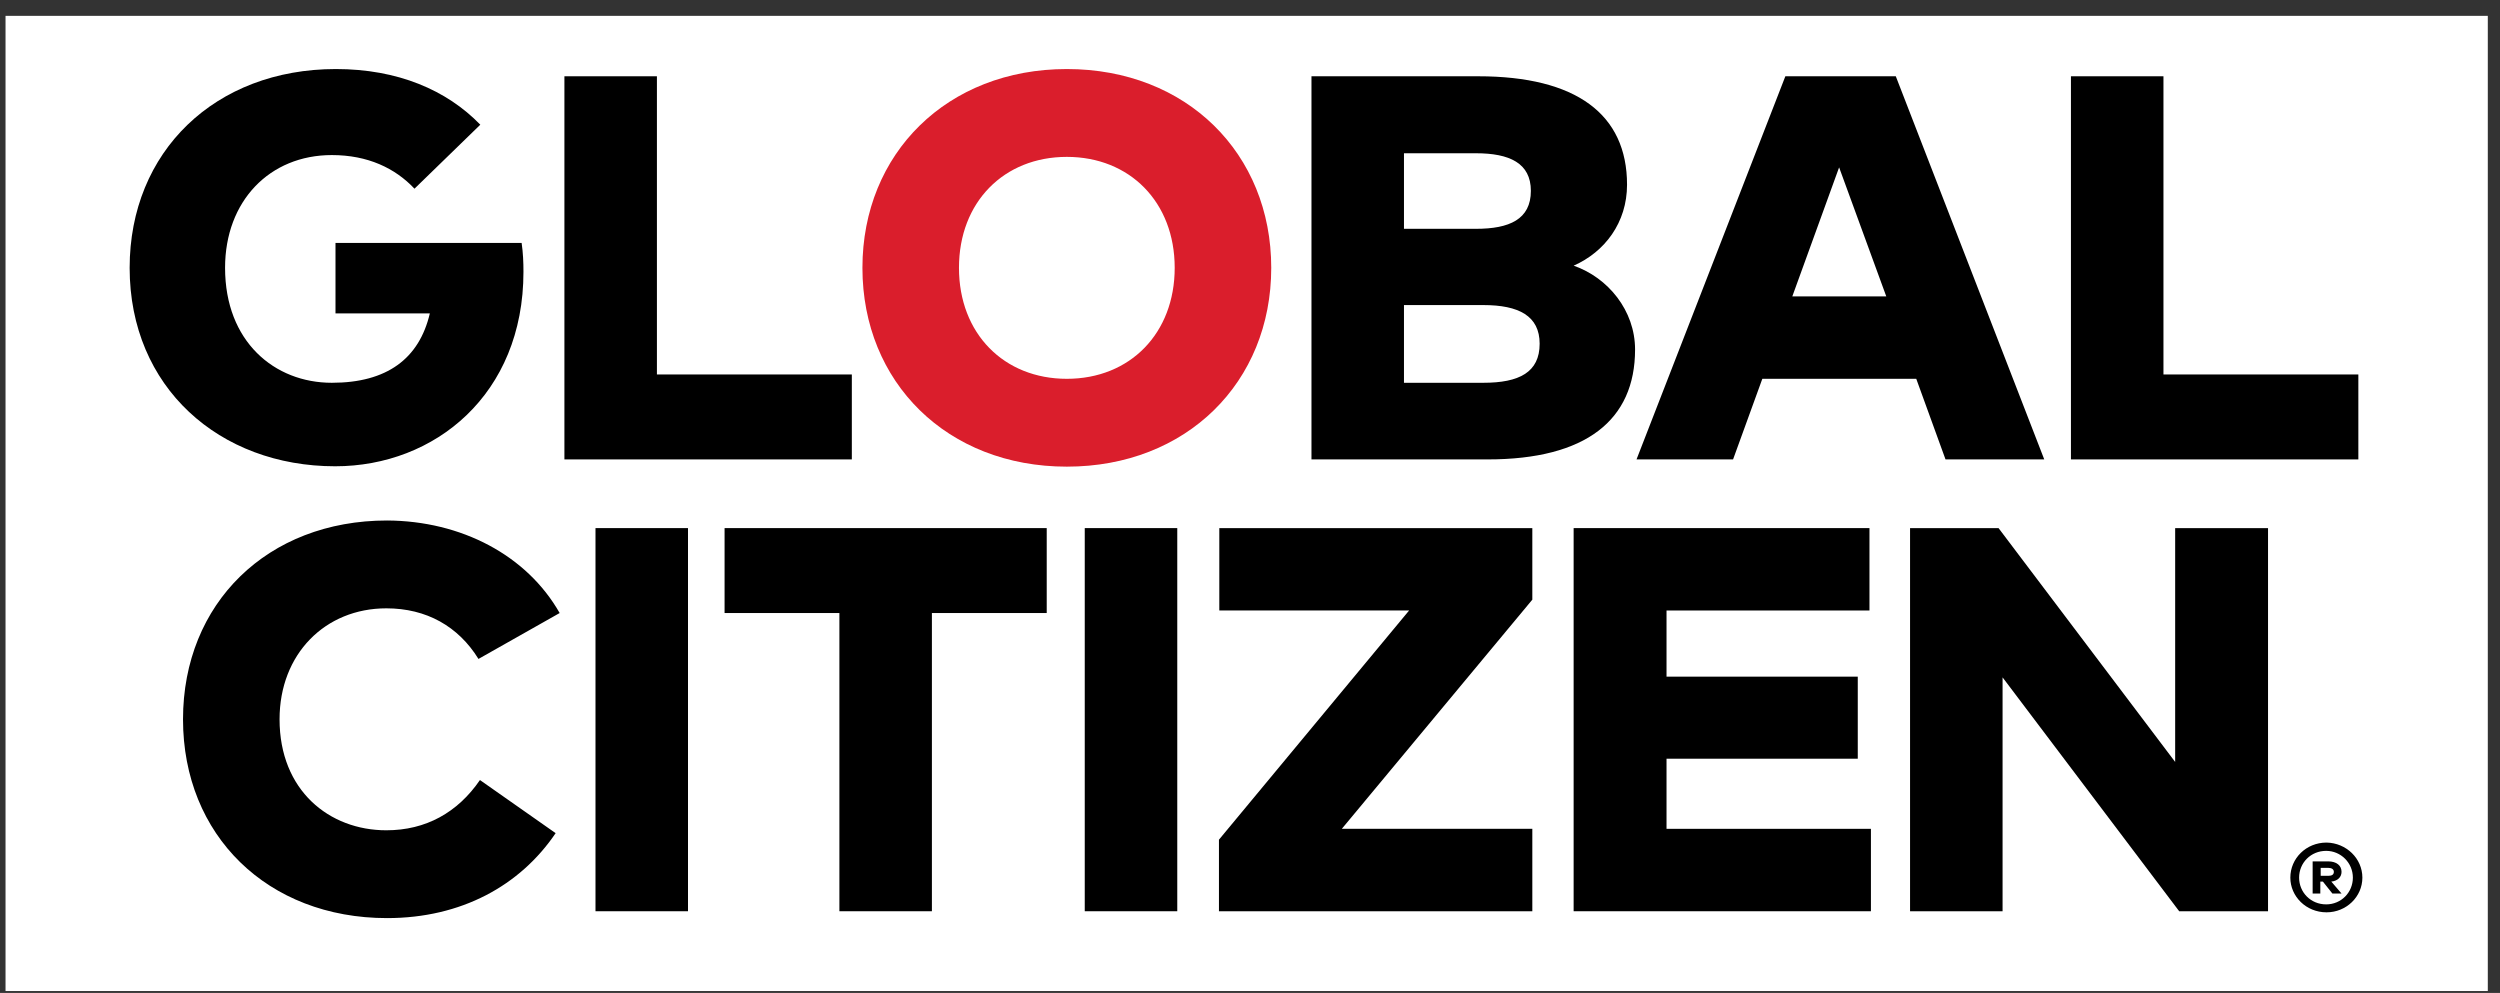
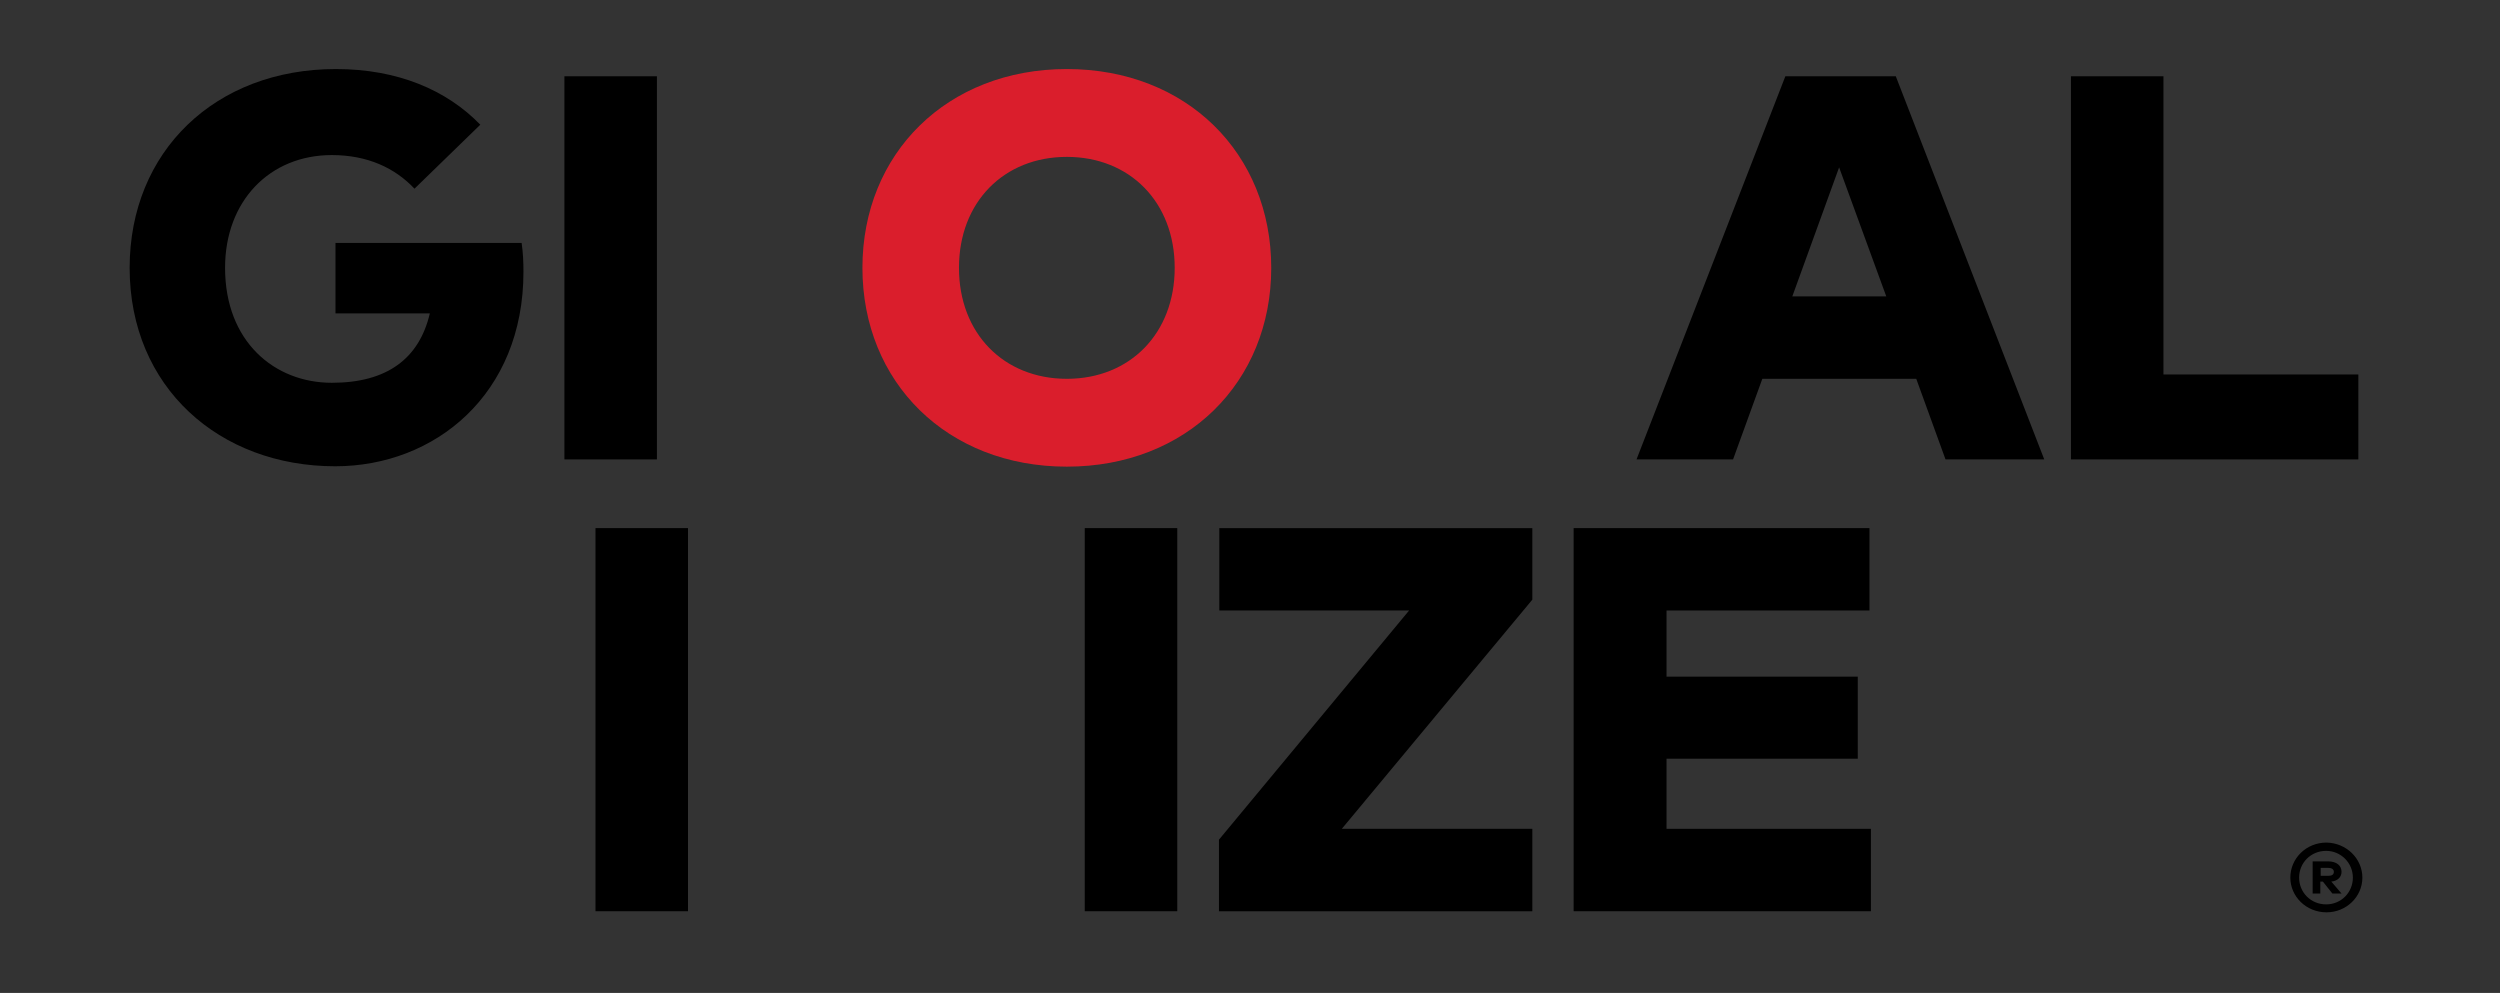
<svg xmlns="http://www.w3.org/2000/svg" width="141" height="56" viewBox="0 0 141 56" fill="none">
  <rect x="0" y="0" width="141" height="56" fill="#333333" stroke="none" />
-   <rect x="0.312" y="0.894" width="140" height="55" fill="white" />
  <path fill-rule="evenodd" clip-rule="evenodd" d="M27.089 7.033L23.377 10.642C22.284 9.48 20.737 8.746 18.716 8.746C15.21 8.746 12.694 11.335 12.694 15.106C12.694 19.265 15.478 21.589 18.716 21.589C21.83 21.589 23.645 20.223 24.243 17.675H18.922V13.7H29.42C29.502 14.271 29.523 14.8 29.523 15.331C29.523 22.241 24.532 26.298 18.902 26.298C12.385 26.298 7.312 21.854 7.312 15.106C7.312 8.542 12.137 3.894 18.943 3.894C22.428 3.894 25.192 5.076 27.089 7.033Z" fill="black" />
-   <path fill-rule="evenodd" clip-rule="evenodd" d="M48.043 25.911H31.833V4.302H37.05V21.12H48.043V25.911Z" fill="black" />
+   <path fill-rule="evenodd" clip-rule="evenodd" d="M48.043 25.911H31.833V4.302H37.05V21.12V25.911Z" fill="black" />
  <path fill-rule="evenodd" clip-rule="evenodd" d="M71.698 15.106C71.698 21.569 66.913 26.319 60.169 26.319C53.425 26.319 48.641 21.569 48.641 15.106C48.641 8.644 53.425 3.894 60.169 3.894C66.934 3.894 71.698 8.664 71.698 15.106ZM54.086 15.106C54.086 18.817 56.622 21.365 60.169 21.365C63.737 21.365 66.253 18.796 66.253 15.106C66.253 11.396 63.717 8.848 60.169 8.848C56.622 8.848 54.086 11.396 54.086 15.106Z" fill="#DA1E2C" />
-   <path fill-rule="evenodd" clip-rule="evenodd" d="M83.371 4.302C88.898 4.302 91.765 6.442 91.765 10.417C91.765 12.558 90.507 14.209 88.754 14.984C90.692 15.657 92.218 17.512 92.218 19.714C92.218 23.689 89.455 25.911 83.907 25.911H73.967V4.302H83.371ZM79.184 8.644V12.905H83.247C85.124 12.905 86.341 12.374 86.341 10.764C86.341 9.194 85.124 8.644 83.247 8.644H79.184ZM79.184 17.206V21.589H83.66C85.681 21.589 86.836 20.998 86.836 19.387C86.836 17.818 85.66 17.206 83.66 17.206H79.184Z" fill="black" />
  <path fill-rule="evenodd" clip-rule="evenodd" d="M115.296 25.911H109.727L108.077 21.365H99.395L97.745 25.911H92.3L100.694 4.302H106.923L115.296 25.911ZM101.086 16.717H106.386L103.726 9.439L101.086 16.717Z" fill="black" />
  <path fill-rule="evenodd" clip-rule="evenodd" d="M133.011 25.911H116.801V4.302H122.019V21.12H133.011V25.911Z" fill="black" />
-   <path fill-rule="evenodd" clip-rule="evenodd" d="M31.565 34.575L26.986 37.164C25.852 35.33 24.058 34.31 21.789 34.31C18.345 34.31 15.767 36.879 15.767 40.569C15.767 44.585 18.572 46.828 21.789 46.828C24.017 46.828 25.811 45.828 27.069 43.994L31.338 46.99C29.337 49.947 26.017 51.781 21.83 51.781C15.086 51.781 10.322 47.113 10.322 40.569C10.322 34.025 15.086 29.356 21.83 29.356C26.017 29.377 29.709 31.313 31.565 34.575Z" fill="black" />
  <path fill-rule="evenodd" clip-rule="evenodd" d="M38.803 51.394H33.586V29.785H38.803V51.394Z" fill="black" />
-   <path fill-rule="evenodd" clip-rule="evenodd" d="M59.035 34.575H52.559V51.394H47.342V34.575H40.866V29.785H59.035V34.575Z" fill="black" />
  <path fill-rule="evenodd" clip-rule="evenodd" d="M66.398 51.394H61.18V29.785H66.398V51.394Z" fill="black" />
  <path fill-rule="evenodd" clip-rule="evenodd" d="M86.423 33.821L75.678 46.746H86.423V51.394H68.749V47.358L79.473 34.432H68.769V29.785H86.423V33.821Z" fill="black" />
  <path fill-rule="evenodd" clip-rule="evenodd" d="M105.499 51.394H88.753V29.785H105.438V34.432H93.992V38.163H104.778V42.791H93.992V46.746H105.52V51.394H105.499Z" fill="black" />
-   <path fill-rule="evenodd" clip-rule="evenodd" d="M127.917 51.394H122.906L112.945 38.204V51.394H107.727V29.785H112.718L122.679 42.974V29.785H127.917V51.394Z" fill="black" />
  <path fill-rule="evenodd" clip-rule="evenodd" d="M133.238 49.498C133.238 50.579 132.331 51.455 131.217 51.455C130.062 51.455 129.175 50.558 129.175 49.498C129.175 48.418 130.062 47.521 131.217 47.521C132.331 47.541 133.238 48.418 133.238 49.498ZM132.702 49.498C132.702 48.662 132.021 47.989 131.196 47.989C130.33 47.989 129.67 48.662 129.67 49.498C129.67 50.334 130.33 51.007 131.196 51.007C132.042 51.007 132.702 50.334 132.702 49.498ZM132.063 49.172C132.063 49.457 131.856 49.682 131.485 49.722L132.063 50.395H131.547L131.011 49.722H130.866V50.395H130.433V48.581H131.3C131.794 48.581 132.063 48.825 132.063 49.172ZM130.887 48.948V49.396H131.32C131.506 49.396 131.629 49.335 131.629 49.172C131.629 49.029 131.506 48.948 131.32 48.948H130.887Z" fill="black" />
</svg>